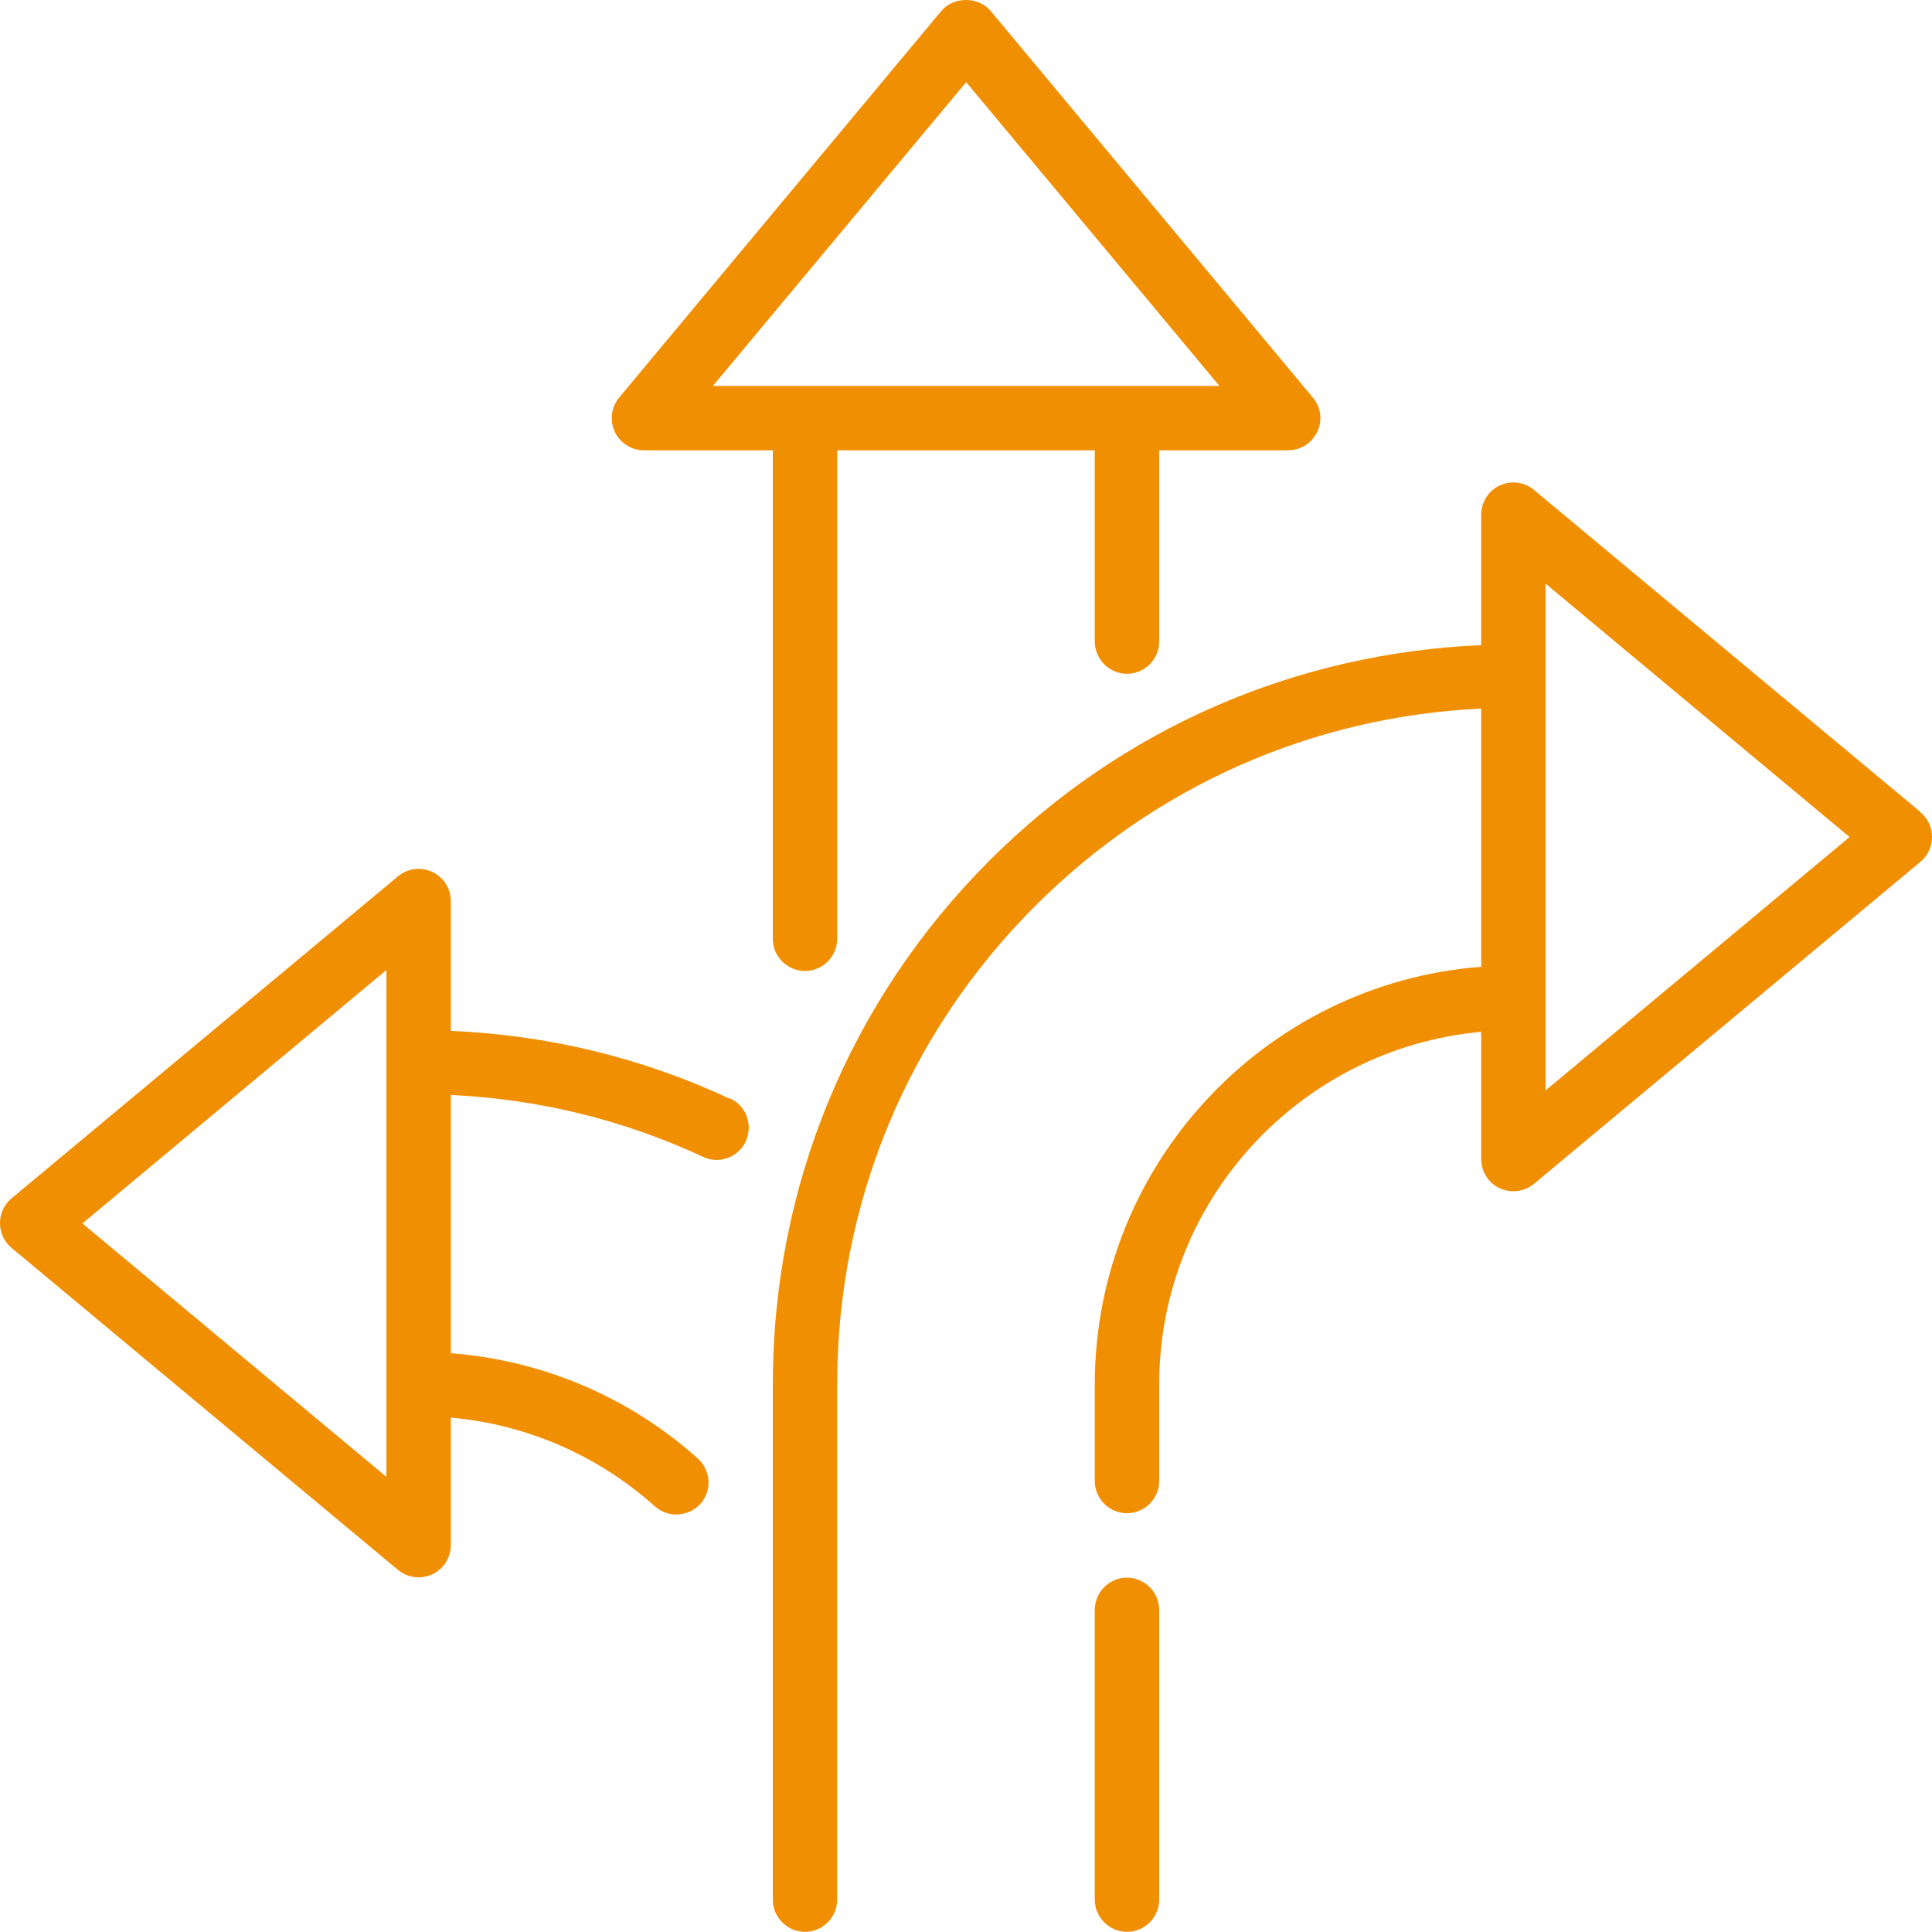
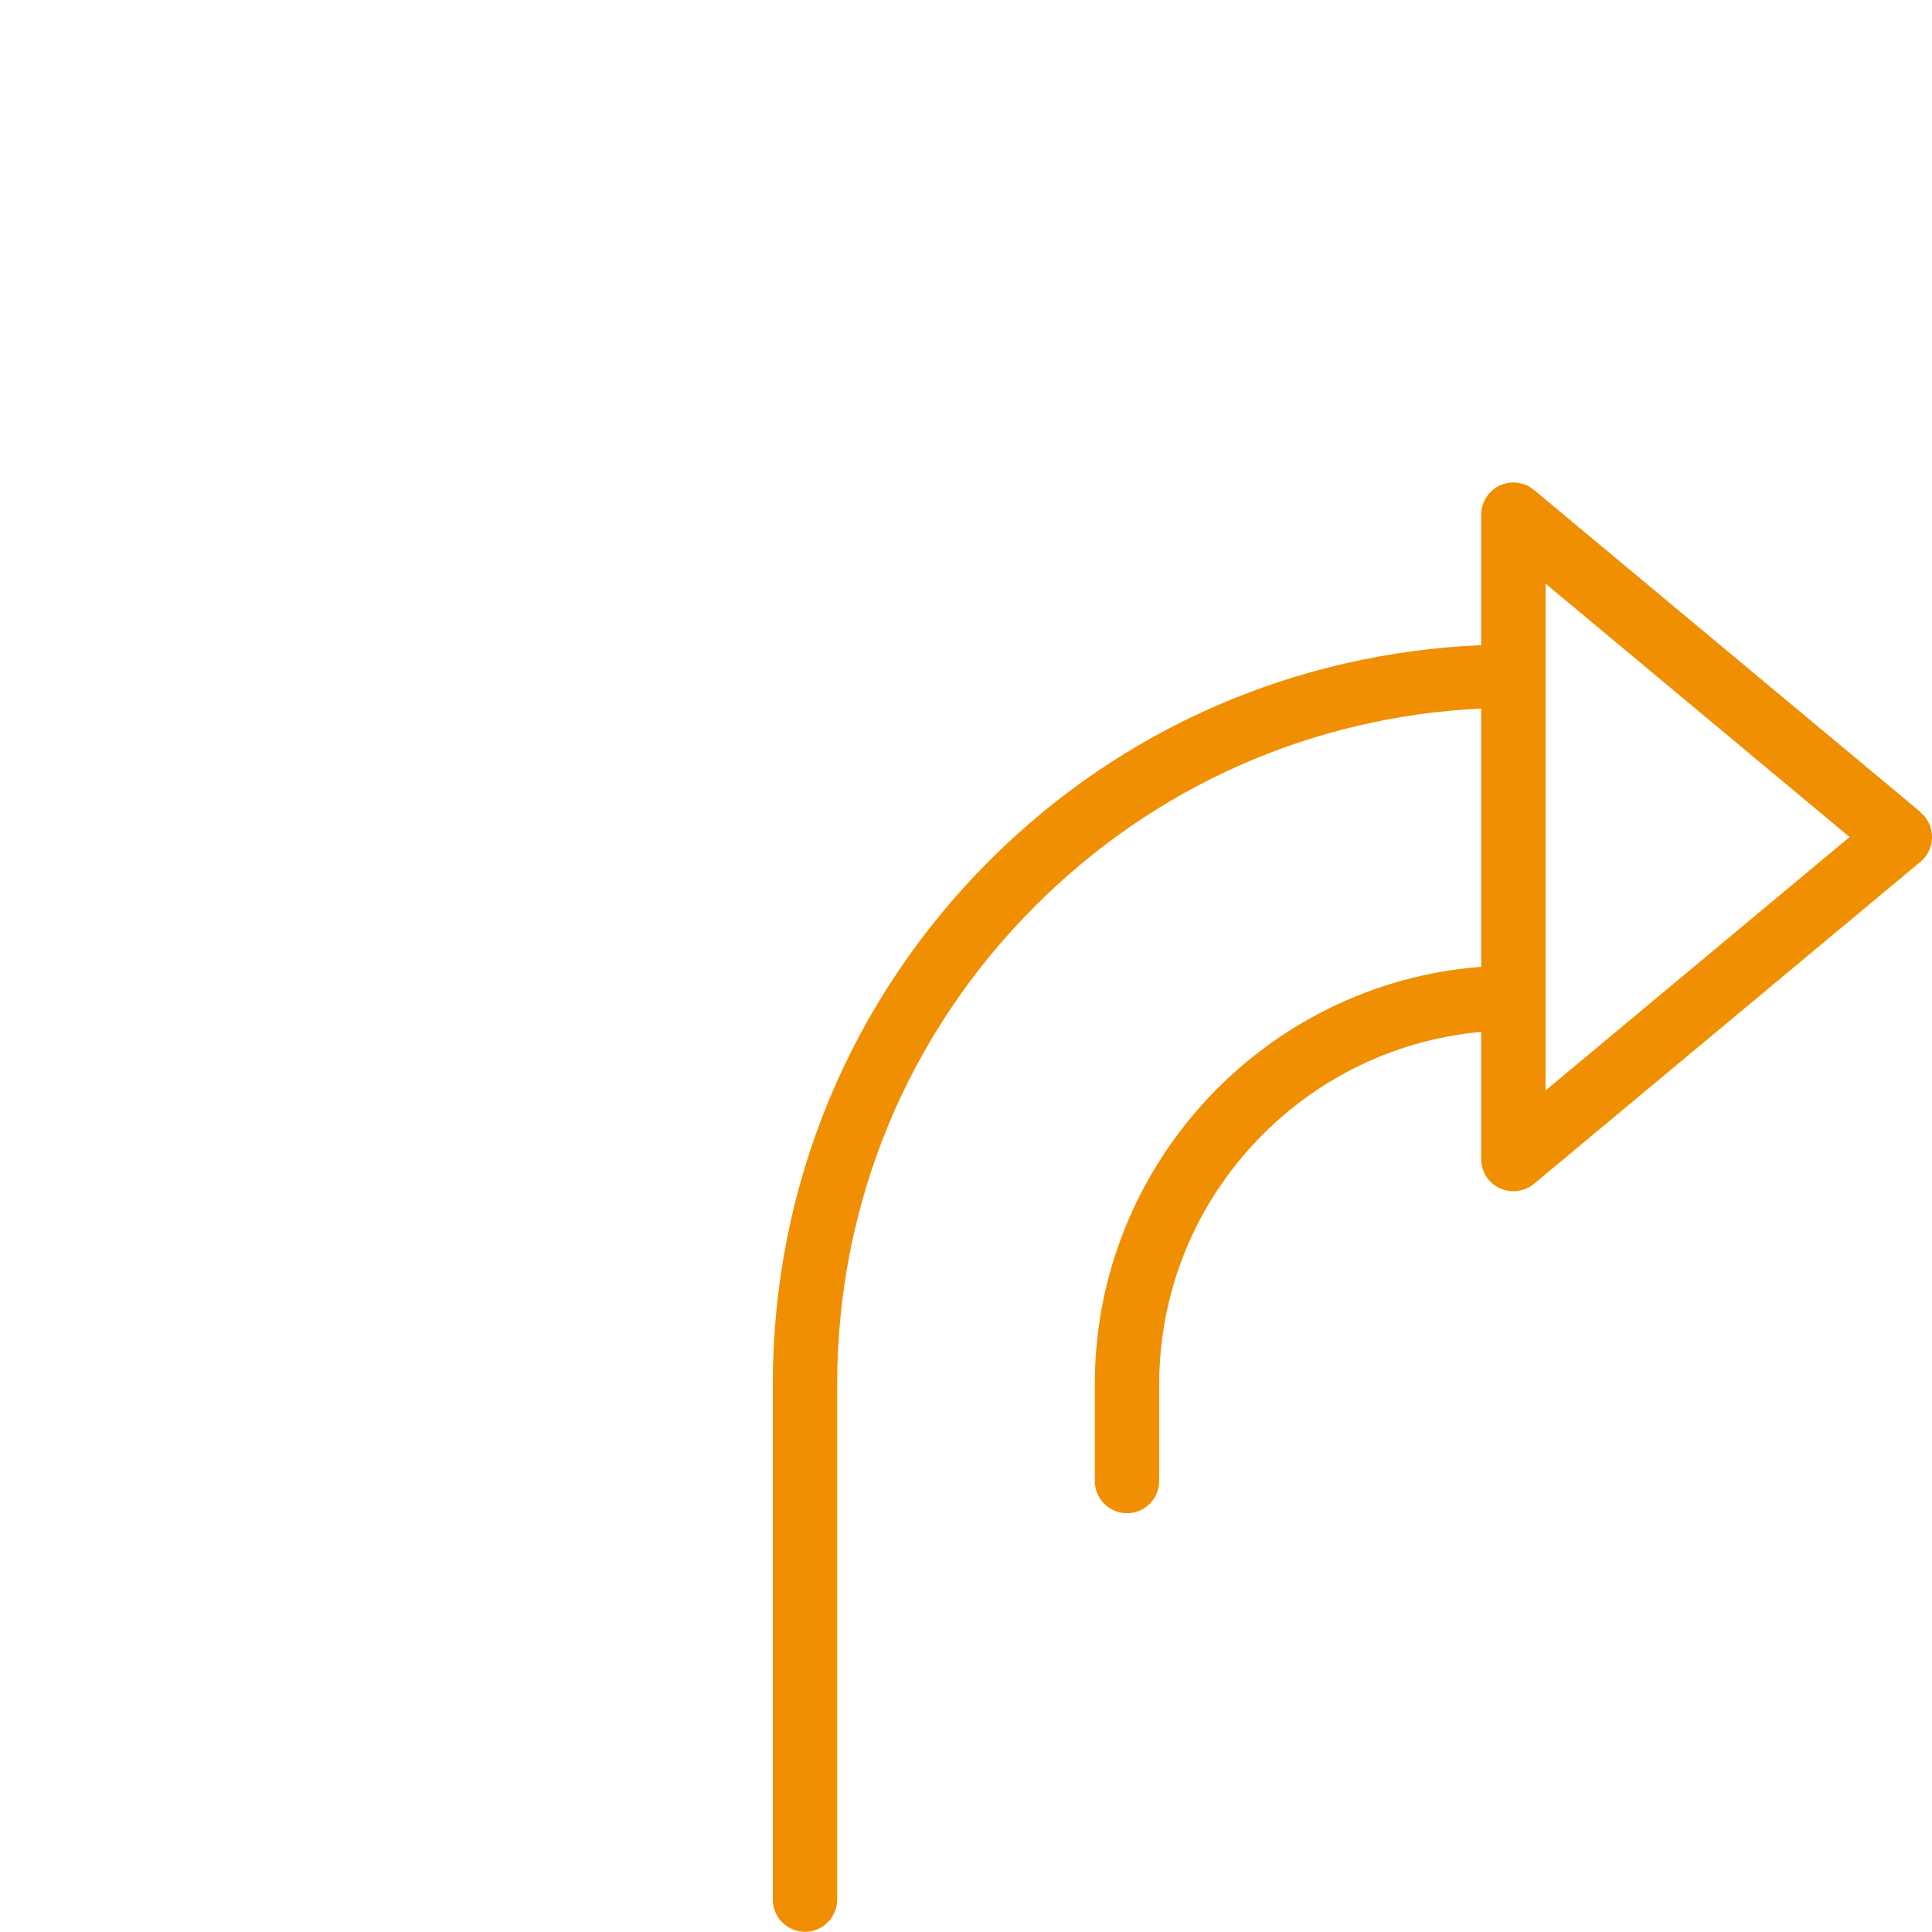
<svg xmlns="http://www.w3.org/2000/svg" width="285" height="285" viewBox="0 0 285 285" fill="none">
-   <path d="M95 66.429H114V138.486C114 141.098 116.137 143.236 118.75 143.236C121.362 143.236 123.5 141.098 123.5 138.486V66.429H161.5V94.643C161.5 97.256 163.637 99.393 166.25 99.393C168.862 99.393 171 97.256 171 94.643V66.429H190C191.852 66.429 193.515 65.384 194.322 63.674C195.13 62.011 194.845 60.016 193.657 58.639L146.157 1.639C144.352 -0.546 140.647 -0.546 138.843 1.639L91.343 58.639C90.155 60.064 89.918 62.011 90.678 63.674C91.438 65.336 93.147 66.429 95 66.429ZM142.5 12.089L179.883 56.929H105.166L142.549 12.089H142.5Z" fill="#F18F02" />
-   <path d="M107.683 162.094C94.668 156.014 80.845 152.689 66.5 152.072V132.929C66.5 131.076 65.455 129.414 63.745 128.606C62.082 127.846 60.135 128.084 58.71 129.271L1.71 176.771C0.617 177.674 0 179.004 0 180.429C0 181.854 0.617 183.184 1.71 184.086L58.71 231.586C59.565 232.299 60.657 232.679 61.75 232.679C62.415 232.679 63.127 232.536 63.745 232.251C65.407 231.491 66.5 229.781 66.5 227.929V209.119C77.662 210.116 88.207 214.676 96.567 222.181C97.47 222.989 98.61 223.416 99.75 223.416C101.032 223.416 102.362 222.894 103.313 221.849C105.07 219.901 104.88 216.909 102.933 215.151C92.815 206.079 80.038 200.664 66.501 199.619V161.525C79.469 162.142 91.961 165.182 103.693 170.645C106.068 171.785 108.918 170.74 110.01 168.365C111.102 165.99 110.105 163.139 107.73 162.047L107.683 162.094ZM57 156.727V217.858L12.16 180.475L57 143.092V156.727Z" fill="#F18F02" />
  <path d="M283.288 119.771L226.288 72.271C224.863 71.083 222.915 70.846 221.253 71.606C219.591 72.366 218.498 74.076 218.498 75.928V95.166C191.091 96.353 165.486 107.421 145.967 126.943C125.352 147.558 113.998 175.011 113.998 204.226V280.226C113.998 282.838 116.136 284.976 118.748 284.976C121.361 284.976 123.498 282.838 123.498 280.226V204.226C123.498 177.531 133.853 152.497 152.711 133.64C170.428 115.923 193.608 105.71 218.499 104.523V142.617C186.673 145.039 161.499 171.734 161.499 204.225V218.475C161.499 221.088 163.637 223.225 166.249 223.225C168.862 223.225 170.999 221.088 170.999 218.475V204.225C170.999 177.008 191.899 154.637 218.499 152.214V170.977C218.499 172.829 219.544 174.492 221.254 175.299C221.872 175.584 222.584 175.727 223.249 175.727C224.342 175.727 225.434 175.347 226.289 174.634L283.289 127.134C284.382 126.232 284.999 124.902 284.999 123.477C284.999 122.052 284.382 120.722 283.289 119.819L283.288 119.771ZM227.996 160.811V86.094L272.836 123.477L227.996 160.859V160.811Z" fill="#F18F02" />
-   <path d="M166.248 232.729C163.636 232.729 161.498 234.866 161.498 237.479V280.227C161.498 282.839 163.636 284.977 166.248 284.977C168.861 284.977 170.998 282.839 170.998 280.227V237.479C170.998 234.866 168.861 232.729 166.248 232.729Z" fill="#F18F02" />
</svg>